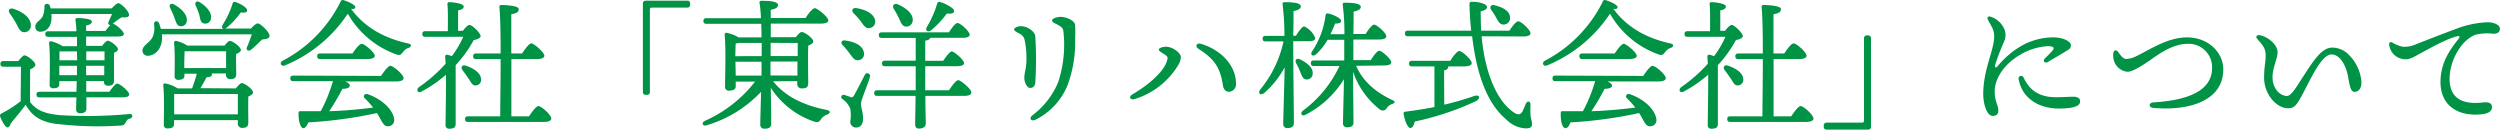
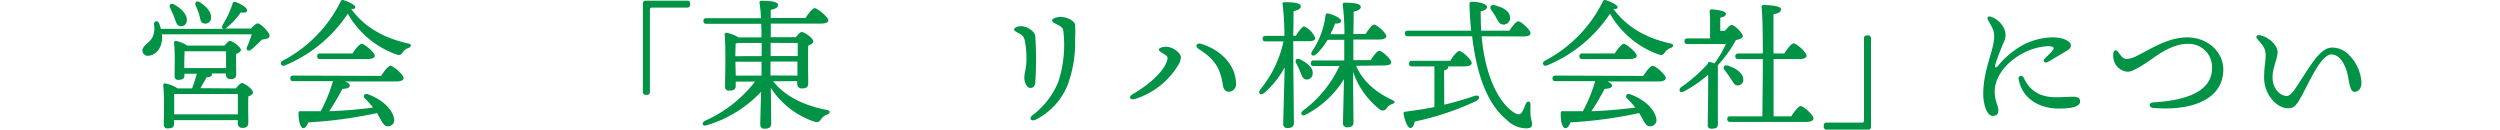
<svg xmlns="http://www.w3.org/2000/svg" viewBox="0 0 534.78 27.73">
  <defs>
    <style>.cls-1{fill:#009245;}</style>
  </defs>
  <title>アセット 4</title>
  <g id="レイヤー_2" data-name="レイヤー 2">
    <g id="メイン">
-       <path class="cls-1" d="M3.93,13.06c.42-.57,1-1.22,1.29-1.22.6,0,2.34,1.35,2.34,2,0,.42-.54.77-1.11,1,0,1.6-.06,5.28,0,7,1.35,1.71,2.94,2.46,6.36,2.79a95.53,95.53,0,0,0,14.82-.24c.87-.09.87.81.12,1-.54.12-.66.39-.87.81s-.39.6-1.05.66a75.07,75.07,0,0,1-14.25-.42c-3.18-.54-4.83-1.8-6.09-4.05-1,1.41-2.16,2.73-3.18,4-.33,1-.78,1.05-1.2.54A7.55,7.55,0,0,1,.06,25c-.12-.39-.09-.54.36-.78a24.22,24.22,0,0,0,4-2.58c0-1.68.06-5.73.06-7.37H.75c-.39,0-.66-.13-.66-.61s.27-.6.66-.6ZM2.1,2.89c-.45-.62-.09-1.29.78-1,1.86.6,3.69,1.83,3.72,3.45A1.4,1.4,0,0,1,5.19,6.89C4.32,6.89,4,6.05,3.45,5A19.71,19.71,0,0,0,2.1,2.89ZM11,3a7.39,7.39,0,0,1,0,1.17c-.12,1.53-1,2.61-2.37,2.61A1,1,0,0,1,7.56,5.69c0-1,1-1.14,1.59-2.22a5.43,5.43,0,0,0,.36-2.1c0-.69.9-.75,1.17-.12.06.18.09.35.15.54H23.91C24.39,1.25,25,.68,25.29.68c.57,0,2.31,1.67,2.31,2.49,0,.66-.93.54-1.59.54a16.2,16.2,0,0,0-1.89,1.38c.54,0,2.34,1.53,2.37,2.16,0,.39-.42.56-1.44.56H18.42v2h3.42c.42-.54.9-1.1,1.2-1.1.54,0,2.19,1.2,2.19,1.83,0,.33-.39.56-.84.75,0,1.59,0,5,0,5.9s-.45,1.15-1.26,1.15-.9-.54-.9-1v0H18.45v2.28H23.4c.57-.8,1.29-1.74,1.68-1.74.54,0,2.55,1.65,2.55,2.31,0,.42-.45.63-1.53.63H18.48v2.4c0,.69-.45,1-1.35,1a.76.76,0,0,1-.84-.84c0-.3,0-1.32.06-2.55H8.46c-.39,0-.66-.12-.66-.6s.27-.6.66-.6h7.89l.06-2.28H12.69v.63c0,.64-.45.9-1.29.9a.7.7,0,0,1-.78-.8c0-1.87.15-6.3-.12-8.85a.38.38,0,0,1,.45-.4,8.07,8.07,0,0,1,2.43,1.05h3.09c0-.65,0-1.34,0-2H10.35c-.39,0-.66-.12-.66-.59s.27-.6.66-.6h6a20.56,20.56,0,0,0-.21-2.4.35.35,0,0,1,.39-.42c1.05,0,3.12.12,3.12.78,0,.36-.42.65-1.23.81V6.62h4.14a10.16,10.16,0,0,1,1.08-1.29c-.42.06-.66-.27-.33-.85.15-.29.39-.89.66-1.49Zm5.46,8H12.72c0,.39,0,1.17,0,1.89h3.78Zm0,5.08,0-2H12.69v2Zm2-5.08v1.89h3.9V11Zm3.84,5.08,0-2H18.42v2Z" />
      <path class="cls-1" d="M53.7,6.1C54.18,5.54,54.81,5,55.14,5c.54,0,2.52,1.83,2.52,2.67,0,.63-.81.66-1.62.8-.81.79-1.65,1.62-2.28,2.13s-1.23.1-.9-.59a27.94,27.94,0,0,0,1-2.67H34.62a8.31,8.31,0,0,1,.06.83c-.09,2.25-1.38,3.63-2.91,3.75a1.12,1.12,0,0,1-1.29-1c-.09-1.21,1.5-1.62,2.19-3.06a4.79,4.79,0,0,0,.27-2.7c0-.7.78-.84,1.08-.21.15.39.27.81.39,1.22H47.76c-.24-.08-.36-.41-.15-.83A18.56,18.56,0,0,0,49.74.8c.06-.27.24-.48.57-.39,1,.3,2.58,1.23,2.55,1.77s-.45.57-1.35.48a15.73,15.73,0,0,1-3,3.23.79.79,0,0,1-.39.21ZM50.46,18.91c.42-.56,1-1.14,1.26-1.14.6,0,2.4,1.32,2.4,2,0,.39-.48.66-1,.87-.06,1.74,0,4.68,0,5.58s-.48,1.14-1.32,1.14a.92.92,0,0,1-.93-1v-.66H37.23v.87c0,.63-.48.9-1.38.9a.72.72,0,0,1-.81-.81c0-1.8.15-5.93-.12-8.43a.35.35,0,0,1,.42-.38A7.13,7.13,0,0,1,38,18.91h3.09c.39-1.05.78-2.22,1-3.14H39.45v.42c0,.62-.45.89-1.32.89a.71.71,0,0,1-.78-.81c0-1.65.12-4.79-.12-7.13a.38.38,0,0,1,.45-.39,7,7,0,0,1,2.37,1h8c.39-.51.84-1,1.11-1,.6,0,2.37,1.29,2.37,1.95,0,.38-.51.63-1,.84-.06,1.41,0,3.5,0,4.25,0,.93-.45,1.14-1.29,1.14a.89.89,0,0,1-.9-1v-.21H45.24a.29.29,0,0,1,.09.21c0,.41-.36.54-1.14.59-.39.75-.87,1.59-1.32,2.34ZM36.39,1.7c-.3-.6.09-1.11.78-.78,1.56.84,2.94,2.18,2.79,3.54A1.21,1.21,0,0,1,38.55,5.6c-.72-.09-.9-.87-1.26-1.87A21.89,21.89,0,0,0,36.39,1.7ZM50.88,24.46c0-1.44,0-3.33,0-4.35H37.26c0,.63,0,2.4,0,2.91v1.44Zm-11.46-9.9h8.94c0-1.17,0-2.72,0-3.59H39.48c0,.51-.06,1.88-.06,2.42Zm2.43-13.4c-.24-.63.18-1.11.87-.69,1.41.87,2.67,2.22,2.4,3.54a1.2,1.2,0,0,1-1.5,1c-.72-.14-.78-.92-1-1.88A17,17,0,0,0,41.85,1.16Z" />
      <path class="cls-1" d="M87.42,10.24a2.25,2.25,0,0,0-1.2.87c-.45.61-.69.78-1.41.54A19.47,19.47,0,0,1,74.4,2.93,29.78,29.78,0,0,1,60.93,14c-.78.3-1.23-.54-.48-1A28.55,28.55,0,0,0,72.87.32a.45.45,0,0,1,.57-.3C74.55.35,76.14,1.1,76,1.6c-.06.25-.33.4-.9.28,3,4.17,7.5,6.39,12.15,7.4C88.2,9.47,88,10,87.42,10.24Zm-5.91,6c.66-1,1.53-2.16,2-2.16.63,0,2.82,1.88,2.82,2.63,0,.45-.57.72-1.65.72H73.83c.57.24,1,.54,1,.87,0,.54-.84.7-1.59.7a46.18,46.18,0,0,1-2.82,4.79c3.66-.12,6.81-.45,9.39-.78A18.18,18.18,0,0,0,78,21c-.42-.42,0-1.11.69-.84,3.57,1.27,5.34,3.63,5.58,5.1A1.32,1.32,0,0,1,83.16,27c-.69.09-1-.24-1.44-.93-.3-.48-.63-1.17-1.08-1.89a93.2,93.2,0,0,1-14.7,2c-.24.69-.63,1.29-1.14,1.23s-1-1.59-.93-3.27c0-.3.15-.36.39-.36,1.5,0,3,0,4.35,0a31.74,31.74,0,0,0,2.61-6.42H62.76c-.39,0-.66-.12-.66-.6s.27-.59.66-.59Zm-13-3.61c-.39,0-.66-.12-.66-.59s.27-.61.66-.61h6.9c.63-.95,1.47-2.06,2-2.06s2.76,1.83,2.76,2.58c0,.42-.63.68-1.65.68Z" />
-       <path class="cls-1" d="M99,6.59c.48-.61,1.08-1.26,1.41-1.26.6,0,2.37,1.71,2.4,2.4,0,.36-.63.71-1.47.83a25.94,25.94,0,0,1-3.87,5.38c0,1.55,0,5,0,5.72,0,1.05,0,6.09,0,6.87s-.45,1-1.35,1a.72.72,0,0,1-.81-.81c0-1.83.12-6.81.09-10.74a28,28,0,0,1-5.22,3.6c-.78.45-1.26-.35-.57-.93a32.27,32.27,0,0,0,5.7-5c0-.59-.06-1.1-.09-1.55a.37.37,0,0,1,.42-.39,3.49,3.49,0,0,1,1,.32,21.61,21.61,0,0,0,2.46-4.16H91c-.39,0-.66-.12-.66-.6s.27-.6.66-.6h4.8c0-1.86.06-4.5-.09-5.76a.38.38,0,0,1,.42-.45c.51,0,3.06.24,3.06.93,0,.48-.48.69-1.2.83V6.59Zm1.17,10.16c-.36-.56-.81-1.19-1.23-1.73s-.18-1.21.63-1c1.71.56,3.24,1.55,3.33,2.84a1.19,1.19,0,0,1-1.11,1.41C101.07,18.37,100.77,17.65,100.2,16.75Zm13,8.13c.66-1,1.53-2.19,2-2.19.66,0,2.76,1.92,2.76,2.67,0,.45-.6.72-1.59.72h-16.2c-.39,0-.66-.12-.66-.6s.27-.6.66-.6H107c0-2.43.09-7.44.09-12.24h-5.22c-.39,0-.66-.12-.66-.59s.27-.61.66-.61h5.22c0-4.46-.09-8.57-.27-9.95,0-.27.15-.42.42-.42.51,0,3.72.09,3.72.87s-.66.9-1.59,1.11v8.39h2.31c.66-1,1.5-2.16,2-2.16s2.76,1.9,2.76,2.65c0,.45-.63.71-1.59.71h-5.46V24.88Z" />
      <path class="cls-1" d="M138.39,20.29h-.24a.58.58,0,0,1-.63-.63V.77a.58.58,0,0,1,.63-.63H147a.58.58,0,0,1,.63.63V1a.59.59,0,0,1-.63.63h-7.47c-.42,0-.51.12-.51.54V19.66A.58.58,0,0,1,138.39,20.29Z" />
      <path class="cls-1" d="M165.39,17.39c2.79,3.56,7.23,5.3,11.4,6.11,1,.18.81.75.18,1a2.55,2.55,0,0,0-1.29.93c-.42.63-.66.81-1.44.6a17.74,17.74,0,0,1-9.36-7.26c.06,3.3.09,6.93.09,7.68s-.42,1.08-1.41,1.08a.83.83,0,0,1-.93-.9c0-.81.09-4,.18-7a26.27,26.27,0,0,1-11.55,7.14c-1,.36-1.32-.48-.45-.93a27.88,27.88,0,0,0,10.71-8.39h-4.14v1c0,.63-.48.94-1.41.94a.77.77,0,0,1-.87-.82c0-2.13.21-8.3-.09-11.15a.37.37,0,0,1,.42-.4A7.92,7.92,0,0,1,158,8h4.89c0-1,0-1.95-.06-2.91h-11.7c-.39,0-.66-.12-.66-.61s.27-.59.66-.59h11.64a25.53,25.53,0,0,0-.3-3.3c-.06-.27.12-.42.39-.42,2,0,3.57.18,3.57.93,0,.5-.63.84-1.56,1,0,.42,0,1,0,1.75h7.44c.66-1,1.5-2.1,2-2.1s2.85,1.85,2.88,2.6c0,.42-.51.7-1.71.7H164.88l0,2.91h5.37c.42-.57.93-1.11,1.26-1.11.63,0,2.46,1.34,2.46,2,0,.42-.54.7-1.08.91-.09,2.3,0,6.89,0,8,0,.94-.51,1.15-1.35,1.15a.93.93,0,0,1-1-1v-.56ZM162.93,12V9.19h-5a2.9,2.9,0,0,1-.57.12c0,.54-.06,1.71-.06,2.71Zm-5.55,4.17h5.52c0-.91,0-1.66,0-2.13v-.84h-5.58v.17Zm7.47-7V12h5.79V9.19Zm5.73,7,0-3h-5.76v.11c0,.57,0,1.6,0,2.86Z" />
-       <path class="cls-1" d="M180.27,9.68c-.51-.51-.3-1.2.63-1,1.77.23,3.66,1,3.9,2.55a1.32,1.32,0,0,1-1.14,1.64c-.84.16-1.26-.56-1.92-1.43A18,18,0,0,0,180.27,9.68Zm5.82,6.77c-.54,1.92-1.92,4.92-1.92,5.76s.45,1.68.45,3.18c0,1.29-.6,1.89-1.53,1.89a1.22,1.22,0,0,1-1.2-1.35,8.53,8.53,0,0,0,0-2.64,4.5,4.5,0,0,0-1.68-2.1.49.49,0,0,1,.45-.87c.39.12,1,.33,1.32.45s.48,0,.72-.39c.54-.9,1.74-3.32,2.28-4.32A.57.57,0,1,1,186.09,16.45ZM186,6c-.81.15-1.26-.58-1.89-1.47a16.78,16.78,0,0,0-1.53-1.71c-.48-.54-.3-1.2.6-1.08,1.83.27,3.72,1.11,4,2.58A1.35,1.35,0,0,1,186,6Zm17,13.31c.66-1,1.5-2.16,2-2.16s2.79,1.89,2.79,2.64c0,.46-.57.72-1.62.72h-8.22c0,3.18.09,5.13.09,5.91,0,.63-.48,1.08-1.47,1.08-.57,0-.81-.33-.81-.9,0-.87.06-2.85.09-6.09h-8.19c-.39,0-.66-.12-.66-.59s.27-.61.66-.61h8.22V14.18h-6.54c-.39,0-.66-.12-.66-.61s.27-.59.66-.59h6.54V8.11h-7.23c-.39,0-.66-.11-.66-.59s.27-.6.66-.6h14.34c.6-.94,1.38-2,1.83-2,.6,0,2.61,1.79,2.61,2.52,0,.42-.54.65-1.53.65h-6.9c-.09.31-.45.52-1.08.61V13h3.84c.63-.91,1.41-2,1.86-2s2.58,1.78,2.61,2.5c0,.42-.57.66-1.53.66h-6.78v5.15ZM191.19,1.91c-.39-.63,0-1.29.84-1,1.68.75,3.27,1.92,3.21,3.36a1.35,1.35,0,0,1-1.44,1.41c-.81,0-1.08-.87-1.53-1.83A18.18,18.18,0,0,0,191.19,1.91Zm7.05,3.9a20.62,20.62,0,0,0,2.22-5c.09-.27.24-.48.57-.39,1.11.27,3.06,1.32,3.06,1.89s-.54.66-1.56.59a18.81,18.81,0,0,1-3.36,3.58C198.48,7,197.85,6.52,198.24,5.81Z" />
      <path class="cls-1" d="M218.37,5.6c1.44,0,3,1.17,3.09,2.13a80.08,80.08,0,0,1,0,10c-.09.67-.45,1.08-1.08,1.08s-1.26-1-1.26-2.19.45-1.89.45-3.93a19.1,19.1,0,0,0-.36-4A2,2,0,0,0,218,7.15c-.66-.38-1.08-.56-1.08-.86S217.65,5.6,218.37,5.6Zm8.4-2c1.35,0,3.06.77,3.21,1.71a31.63,31.63,0,0,1,0,3.18,26.06,26.06,0,0,1-1.62,9.74,14.27,14.27,0,0,1-6.78,7.35c-1,.51-1.56-.24-.75-.9a17.09,17.09,0,0,0,5.52-7.08,25.53,25.53,0,0,0,1.11-11c-.09-.54-.33-.82-1.08-1.24s-1.32-.54-1.32-1S226.23,3.62,226.77,3.62Z" />
      <path class="cls-1" d="M249.45,10c1.44,0,3.15,1.36,3.15,2.2a3.47,3.47,0,0,1-.51,1.64,16.58,16.58,0,0,1-9.27,7.32c-1.14.36-1.47-.48-.54-1,3.42-2,6.9-4.94,7.44-7.47.09-.47,0-.63-.54-1s-1.29-.72-1.29-1.07S248.7,10,249.45,10Zm14.94,7.86a1.59,1.59,0,0,1-1.59,1.77c-.48,0-1.05-.42-1.2-1.35-.57-3.75-1.71-5.58-5.25-7.85-.81-.54-.36-1.32.54-1.06C261.21,10.67,264.39,14,264.39,17.89Z" />
      <path class="cls-1" d="M276.66,13.45c0,2.13.12,11.61.12,12.87,0,.69-.42,1.08-1.38,1.08a.82.82,0,0,1-.9-.9c0-1.29.27-9.48.3-12.09a19.41,19.41,0,0,1-4.38,5.49c-.78.6-1.44.06-.81-.78a24.26,24.26,0,0,0,4.95-10.26h-3.81c-.39,0-.66-.11-.66-.59s.27-.6.66-.6h4a54.68,54.68,0,0,0-.39-6.78c-.06-.27.12-.42.39-.42,2,0,3.51.17,3.51.9,0,.51-.63.84-1.56,1,0,1,0,3.12-.06,5.28h.57c.63-1,1.35-2,1.77-2a4.55,4.55,0,0,1,2.37,2.52c0,.44-.63.65-1.32.65h-3.39Zm1.44,1.83a13.48,13.48,0,0,0-.84-1.76c-.33-.61.06-1.17.81-.84,1.47.71,2.85,1.8,2.73,3.05A1.26,1.26,0,0,1,279.39,17C278.64,16.87,278.46,16.15,278.1,15.28Zm12-1.2c1.59,3.75,4.89,6,7.74,7.32.63.3.66.58,0,.84a2.15,2.15,0,0,0-1.2.9,1,1,0,0,1-1.56.21,17.23,17.23,0,0,1-5.64-8c0,3.48.09,9.81.09,10.83,0,.69-.39,1.05-1.35,1.05a.81.81,0,0,1-.9-.87c0-1,.15-6,.21-9.42a20.94,20.94,0,0,1-8.13,7.56c-.87.51-1.38-.21-.63-.84a25.05,25.05,0,0,0,7.8-9.54h-5.46c-.39,0-.66-.11-.66-.6s.27-.59.66-.59h6.48c0-1.08,0-2.67,0-4.41H284a14.23,14.23,0,0,1-2.49,3.12c-.66.54-1.29.12-.87-.61a17.69,17.69,0,0,0,2.91-7.76c.06-.27.21-.45.54-.39,1,.21,2.79,1,2.79,1.59,0,.42-.48.59-1.29.57a22.73,22.73,0,0,1-1,2.27h3A47.68,47.68,0,0,0,287.22,1a.35.35,0,0,1,.39-.42c1.92,0,3.48.18,3.48.9,0,.51-.6.81-1.53,1,0,.9,0,2.82-.06,4.79h2.61c.6-.92,1.38-2,1.83-2,.6,0,2.61,1.8,2.61,2.49,0,.44-.6.69-1.53.69H289.5v4.41h3.72c.6-.94,1.38-2,1.8-2,.6,0,2.58,1.76,2.58,2.49,0,.42-.57.65-1.5.65Z" />
      <path class="cls-1" d="M308.94,22.39a60.68,60.68,0,0,0,6.33-1.83c1.26-.45,1.56.51.39,1.11A60.44,60.44,0,0,1,302.61,26c-.12.72-.42,1.38-.93,1.38s-1.17-1.41-1.44-3.06c0-.3.09-.39.33-.42,2.31-.3,4.38-.63,6.27-1v-8.7h-4.77c-.39,0-.66-.12-.66-.59s.27-.61.66-.61h8.16c.63-1,1.47-2.09,1.92-2.09.63,0,2.67,1.88,2.67,2.6,0,.42-.63.69-1.56.69h-3.48a.29.29,0,0,1,0,.16c0,.32-.27.56-.87.72Zm8-14.63c.69,7.94,3.39,14.15,7.11,16.43.78.45,1.26.3,1.62-.36.27-.48.54-1.23.72-1.64.3-.67,1-.58,1,.14s-.06,1.41,0,2.07c0,.84.33,1.44.33,2.16s-.48.9-1.38.9a6.17,6.17,0,0,1-4.05-1.83c-4-3.3-6.36-9.27-7.38-17.87H301.2c-.39,0-.66-.12-.66-.61s.27-.59.66-.59h13.5c-.18-1.71-.3-3.54-.36-5.46,0-.63.09-.72.63-.72,1.26,0,3.12.42,3.12,1.14,0,.39-.45.72-1.35.9q0,2.12.09,4.14h6.06c.63-1,1.44-2,1.89-2,.6,0,2.61,1.83,2.61,2.54,0,.46-.54.7-1.5.7ZM319,2.14c-.42-.62-.12-1.28.78-1,1.59.39,3.18,1.17,3.24,2.58a1.39,1.39,0,0,1-1.44,1.53c-.81,0-1.11-.75-1.56-1.5C319.74,3.17,319.38,2.66,319,2.14Z" />
      <path class="cls-1" d="M357.42,10.24a2.25,2.25,0,0,0-1.2.87c-.45.61-.69.78-1.41.54A19.47,19.47,0,0,1,344.4,2.93,29.78,29.78,0,0,1,330.93,14c-.78.3-1.23-.54-.48-1A28.55,28.55,0,0,0,342.87.32a.45.45,0,0,1,.57-.3c1.11.33,2.7,1.08,2.58,1.58-.06.25-.33.4-.9.28,3,4.17,7.5,6.39,12.15,7.4C358.2,9.47,358,10,357.42,10.24Zm-5.91,6c.66-1,1.53-2.16,2-2.16.63,0,2.82,1.88,2.82,2.63,0,.45-.57.72-1.65.72H343.83c.57.24,1,.54,1,.87,0,.54-.84.7-1.59.7a46.18,46.18,0,0,1-2.82,4.79c3.66-.12,6.81-.45,9.39-.78A18.18,18.18,0,0,0,348,21c-.42-.42,0-1.11.69-.84,3.57,1.27,5.34,3.63,5.58,5.1A1.32,1.32,0,0,1,353.16,27c-.69.09-1-.24-1.44-.93-.3-.48-.63-1.17-1.08-1.89a93.2,93.2,0,0,1-14.7,2c-.24.69-.63,1.29-1.14,1.23-.66-.12-1-1.59-.93-3.27,0-.3.15-.36.39-.36,1.5,0,3,0,4.35,0a31.74,31.74,0,0,0,2.61-6.42h-8.46c-.39,0-.66-.12-.66-.6s.27-.59.66-.59Zm-13-3.61c-.39,0-.66-.12-.66-.59s.27-.61.66-.61h6.9c.63-.95,1.47-2.06,1.95-2.06s2.76,1.83,2.76,2.58c0,.42-.63.68-1.65.68Z" />
-       <path class="cls-1" d="M369,6.59c.48-.61,1.08-1.26,1.41-1.26.6,0,2.37,1.71,2.4,2.4,0,.36-.63.71-1.47.83a25.94,25.94,0,0,1-3.87,5.38c0,1.55,0,5,0,5.72,0,1.05,0,6.09,0,6.87s-.45,1-1.35,1a.72.72,0,0,1-.81-.81c0-1.83.12-6.81.09-10.74a28,28,0,0,1-5.22,3.6c-.78.45-1.26-.35-.57-.93a32.27,32.27,0,0,0,5.7-5c0-.59-.06-1.1-.09-1.55a.37.37,0,0,1,.42-.39,3.49,3.49,0,0,1,1,.32,21.61,21.61,0,0,0,2.46-4.16H361c-.39,0-.66-.12-.66-.6s.27-.6.66-.6h4.8c0-1.86.06-4.5-.09-5.76a.38.38,0,0,1,.42-.45c.51,0,3.06.24,3.06.93,0,.48-.48.69-1.2.83V6.59Zm1.17,10.16c-.36-.56-.81-1.19-1.23-1.73s-.18-1.21.63-1c1.71.56,3.24,1.55,3.33,2.84a1.19,1.19,0,0,1-1.11,1.41C371.07,18.37,370.77,17.65,370.2,16.75Zm13,8.13c.66-1,1.53-2.19,2-2.19.66,0,2.76,1.92,2.76,2.67,0,.45-.6.72-1.59.72h-16.2c-.39,0-.66-.12-.66-.6s.27-.6.66-.6H377c0-2.43.09-7.44.09-12.24h-5.22c-.39,0-.66-.12-.66-.59s.27-.61.66-.61h5.22c0-4.46-.09-8.57-.27-9.95,0-.27.15-.42.42-.42.51,0,3.72.09,3.72.87s-.66.9-1.59,1.11v8.39h2.31c.66-1,1.5-2.16,2-2.16.63,0,2.76,1.9,2.76,2.65,0,.45-.63.71-1.59.71h-5.46V24.88Z" />
+       <path class="cls-1" d="M369,6.59c.48-.61,1.08-1.26,1.41-1.26.6,0,2.37,1.71,2.4,2.4,0,.36-.63.71-1.47.83a25.94,25.94,0,0,1-3.87,5.38c0,1.55,0,5,0,5.72,0,1.05,0,6.09,0,6.87s-.45,1-1.35,1a.72.72,0,0,1-.81-.81c0-1.83.12-6.81.09-10.74a28,28,0,0,1-5.22,3.6c-.78.45-1.26-.35-.57-.93a32.27,32.27,0,0,0,5.7-5a.37.37,0,0,1,.42-.39,3.49,3.49,0,0,1,1,.32,21.61,21.61,0,0,0,2.46-4.16H361c-.39,0-.66-.12-.66-.6s.27-.6.66-.6h4.8c0-1.86.06-4.5-.09-5.76a.38.38,0,0,1,.42-.45c.51,0,3.06.24,3.06.93,0,.48-.48.69-1.2.83V6.59Zm1.17,10.16c-.36-.56-.81-1.19-1.23-1.73s-.18-1.21.63-1c1.71.56,3.24,1.55,3.33,2.84a1.19,1.19,0,0,1-1.11,1.41C371.07,18.37,370.77,17.65,370.2,16.75Zm13,8.13c.66-1,1.53-2.19,2-2.19.66,0,2.76,1.92,2.76,2.67,0,.45-.6.72-1.59.72h-16.2c-.39,0-.66-.12-.66-.6s.27-.6.66-.6H377c0-2.43.09-7.44.09-12.24h-5.22c-.39,0-.66-.12-.66-.59s.27-.61.66-.61h5.22c0-4.46-.09-8.57-.27-9.95,0-.27.15-.42.42-.42.51,0,3.72.09,3.72.87s-.66.9-1.59,1.11v8.39h2.31c.66-1,1.5-2.16,2-2.16.63,0,2.76,1.9,2.76,2.65,0,.45-.63.71-1.59.71h-5.46V24.88Z" />
      <path class="cls-1" d="M399.36,7.57h.24a.59.59,0,0,1,.63.64V27.1a.58.58,0,0,1-.63.63h-8.85a.58.58,0,0,1-.63-.63v-.24a.58.58,0,0,1,.63-.63h7.47c.42,0,.51-.12.51-.54V8.21A.59.59,0,0,1,399.36,7.57Z" />
      <path class="cls-1" d="M426.69,19.54c0,2.16.78,3,.78,4.05,0,.78-.36,1.2-1.23,1.2-1.2,0-2-2.49-2-4.65,0-5.33,2.34-9.38,2.34-12.35,0-1.48-.6-2.16-1.32-3.52-.3-.56,0-.92.72-.65a4.83,4.83,0,0,1,2.73,2.52,3.26,3.26,0,0,1,0,2.72,50.49,50.49,0,0,0-1.92,5c-.12.6.09.79.57.25a19,19,0,0,1,4.08-3.7,14,14,0,0,1,7.65-2.42c2.52,0,3.9,1,3.9,1.67s-.3.85-1.11,1.33c-1.08.66-2.67,1.58-3.78,2.25-.69.41-1.23-.18-.69-.72s1.14-1.12,1.56-1.59c.57-.69.42-1-.75-1.06a12.86,12.86,0,0,0-6.12,1.87C428.73,13.69,426.69,16.81,426.69,19.54ZM439.8,20.8c1.5,0,2.76-.11,3.66-.11.69,0,1.5.14,1.5,1,0,1.2-2,1.53-4.56,1.53-4.32,0-7.86-2.25-8.58-6.24a.56.56,0,0,1,1.05-.39C433.83,18.61,435.51,20.8,439.8,20.8Z" />
      <path class="cls-1" d="M454.8,12.61a5.12,5.12,0,0,0,2.07-.54c2.94-1.4,6.75-4.07,10.95-4.07,4.65,0,7.77,3.3,7.77,6.83,0,6.72-7.26,8.94-15,8.25-1-.09-1-1.1,0-1.17,6.36-.39,12.6-2,12.6-7.38a5,5,0,0,0-5.28-5.15c-3.42,0-6.75,2.67-8.13,3.6-1.23.83-3.57,2.42-4.71,2.37a3.36,3.36,0,0,1-2.91-2.5,3.77,3.77,0,0,1-.06-1.62A.49.49,0,0,1,453,11C453.36,11.44,454.05,12.61,454.8,12.61Z" />
      <path class="cls-1" d="M505.14,17.65c0,1.2-.57,2-1.5,2s-1.08-1.91-1.41-3.5c-.51-2.44-1.77-4.5-3.51-4.5-2.22,0-4.65,5.75-6.39,8.9-1.08,1.95-1.56,2.61-2.88,2.61-2.52,0-5.13-3.05-5.13-6.51,0-2.4.33-3.33.33-4.67,0-1.59-.42-2.08-1.8-3.66-.42-.48-.09-.91.54-.79,1.95.37,3.81,2.16,3.81,3.61s-1.08,3.35-1.08,5.34c0,2.76,1.86,4.05,3.06,4.05.84,0,1.71-1.42,2.61-2.79,2.82-4.33,4.65-7.56,7.11-7.56a5,5,0,0,1,3.72,1.73A9,9,0,0,1,505.14,17.65Z" />
-       <path class="cls-1" d="M514,10a6.1,6.1,0,0,0,2.88-.56c1.86-.72,5.28-2.08,8.46-3.24a20.71,20.71,0,0,1,6.84-1.44c1.17,0,2.58.51,2.58,1.38,0,.66-.39,1.08-1.44,1.08a10.11,10.11,0,0,0-3.84.23C526.44,8.63,524,13,524,16.85c0,4.55,3.24,5.54,7.2,5.06,1.26-.15,1.89.24,1.86,1,0,1.05-1.05,1.44-2.52,1.56-5.07.42-8.49-2.13-8.49-6.93,0-3.53,1.5-6.32,3.78-9.11.54-.66.27-.82-.39-.63-2.25.59-5.34,2.37-7.59,3.56-.9.49-2.25,1.36-3.27,1.32a3.5,3.5,0,0,1-3.51-3.2c0-.42.27-.6.69-.37A7,7,0,0,0,514,10Z" />
    </g>
  </g>
</svg>